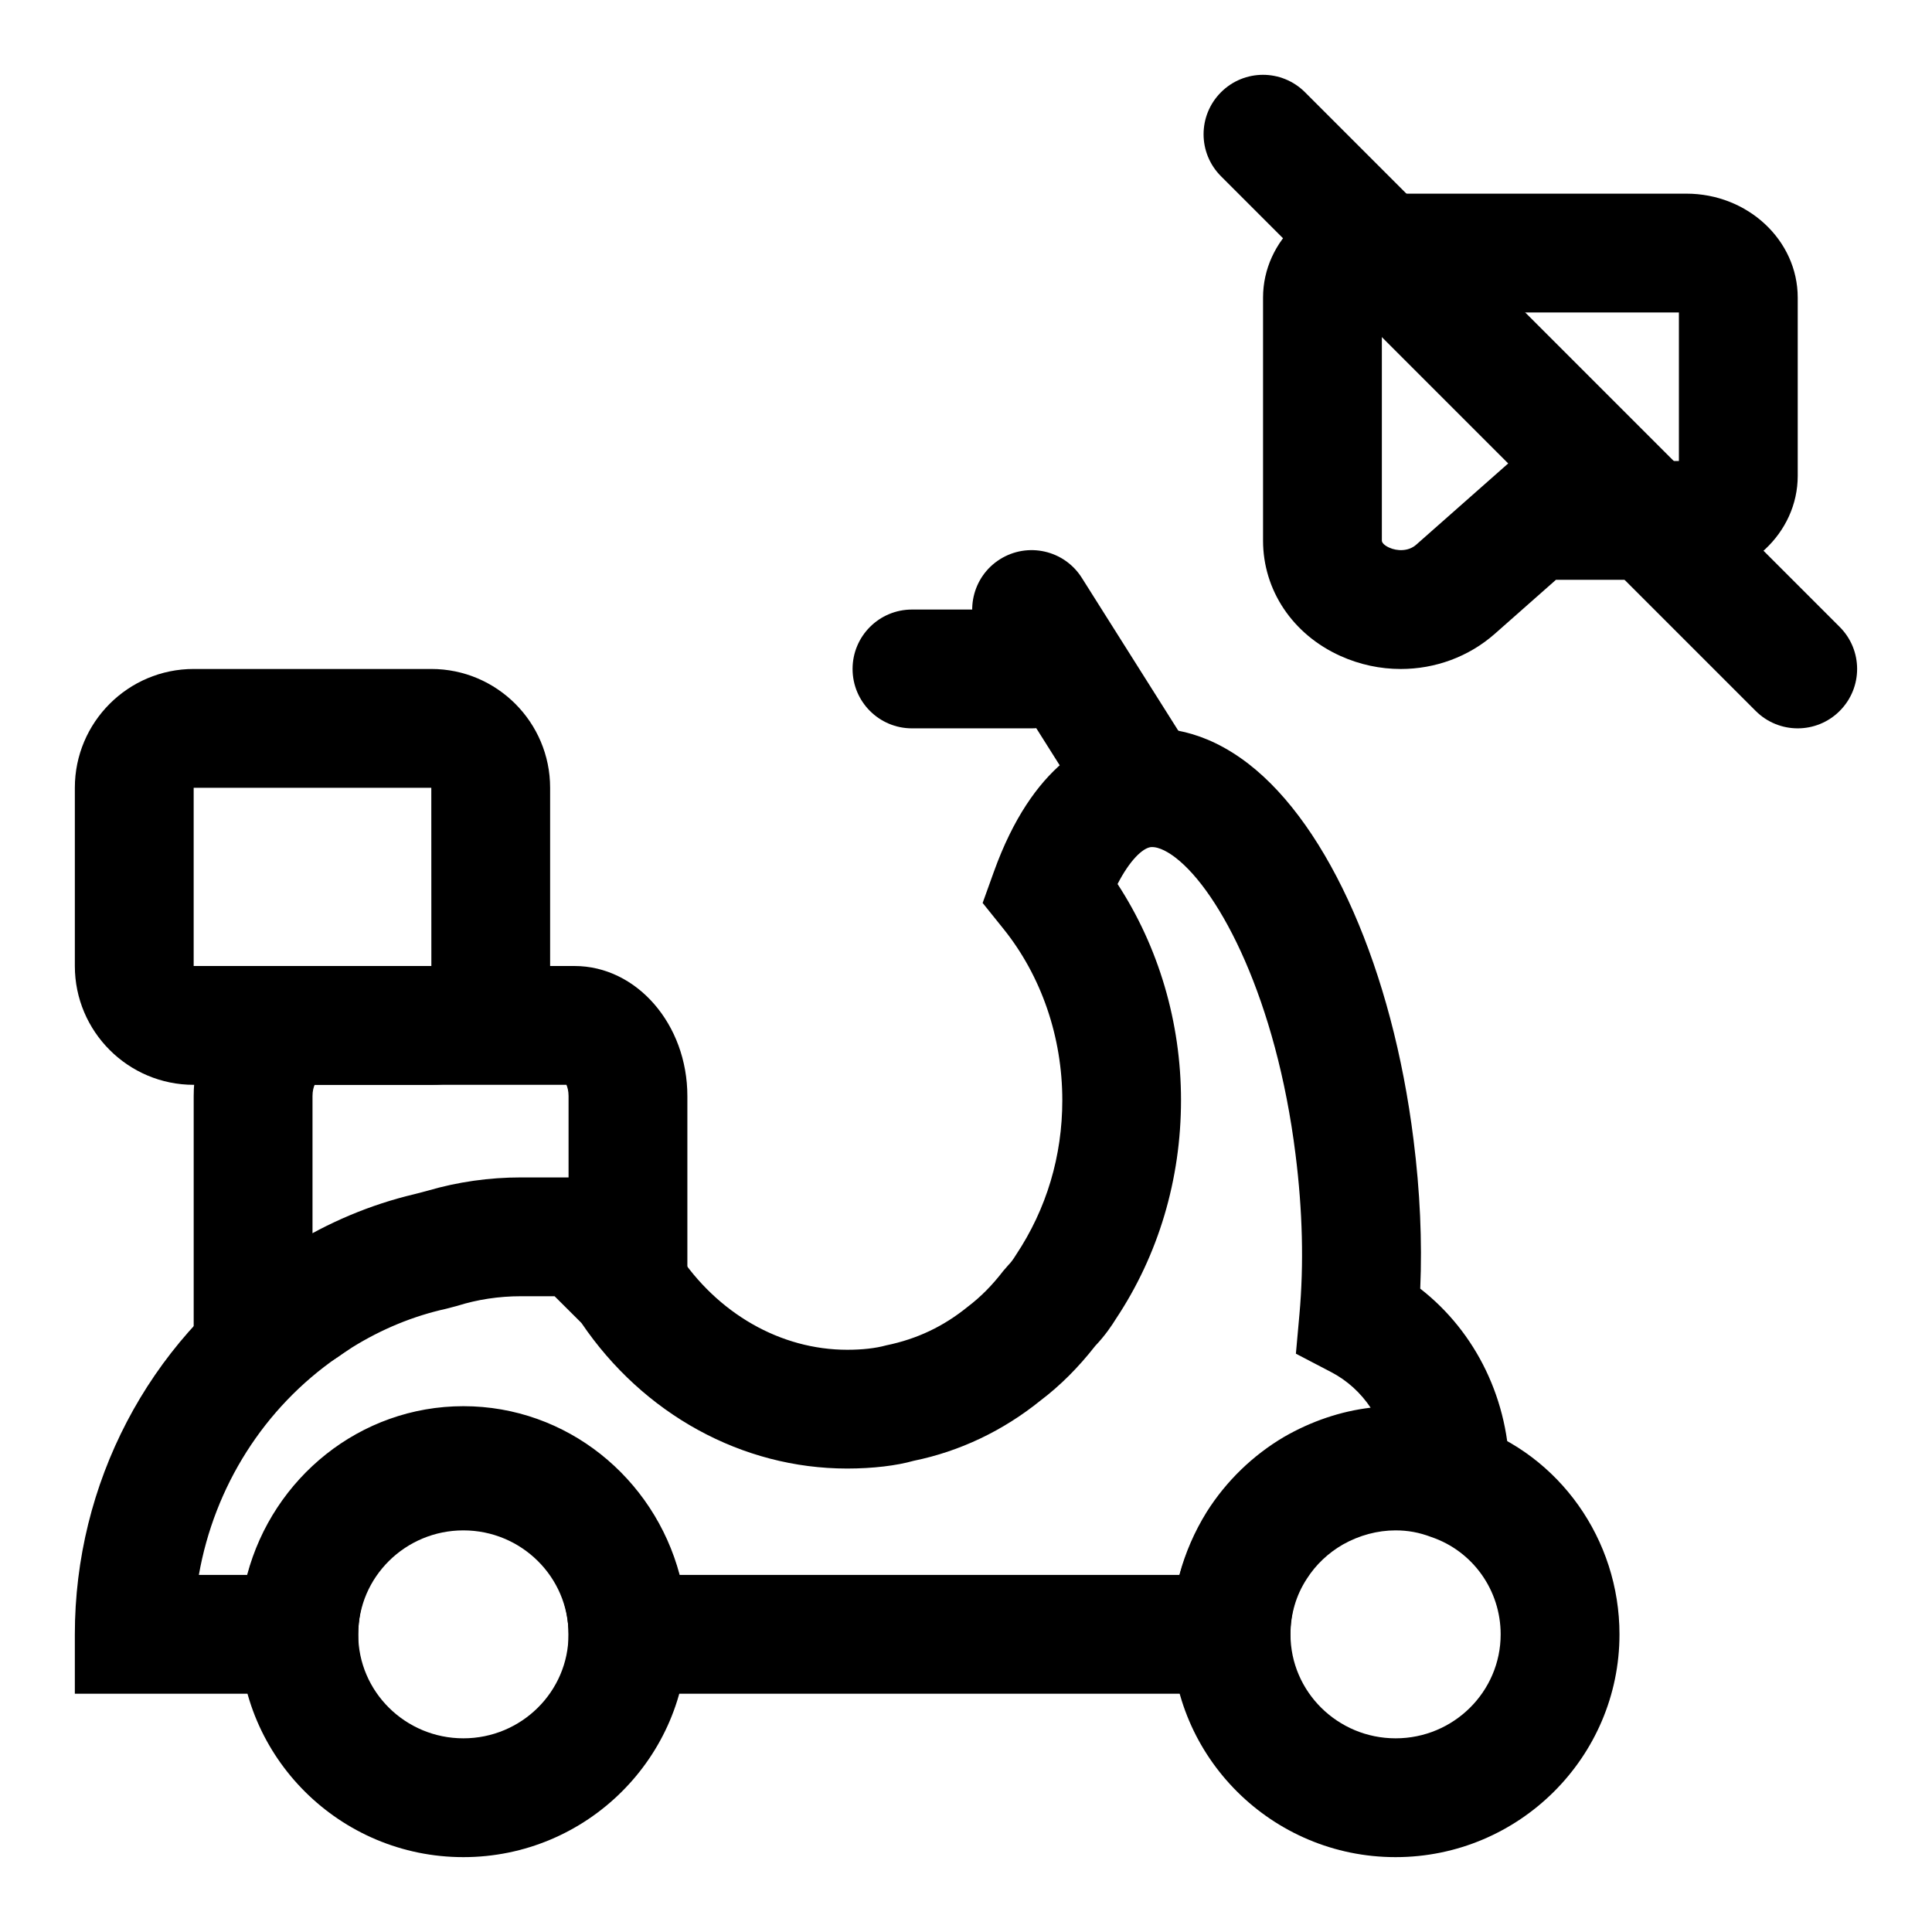
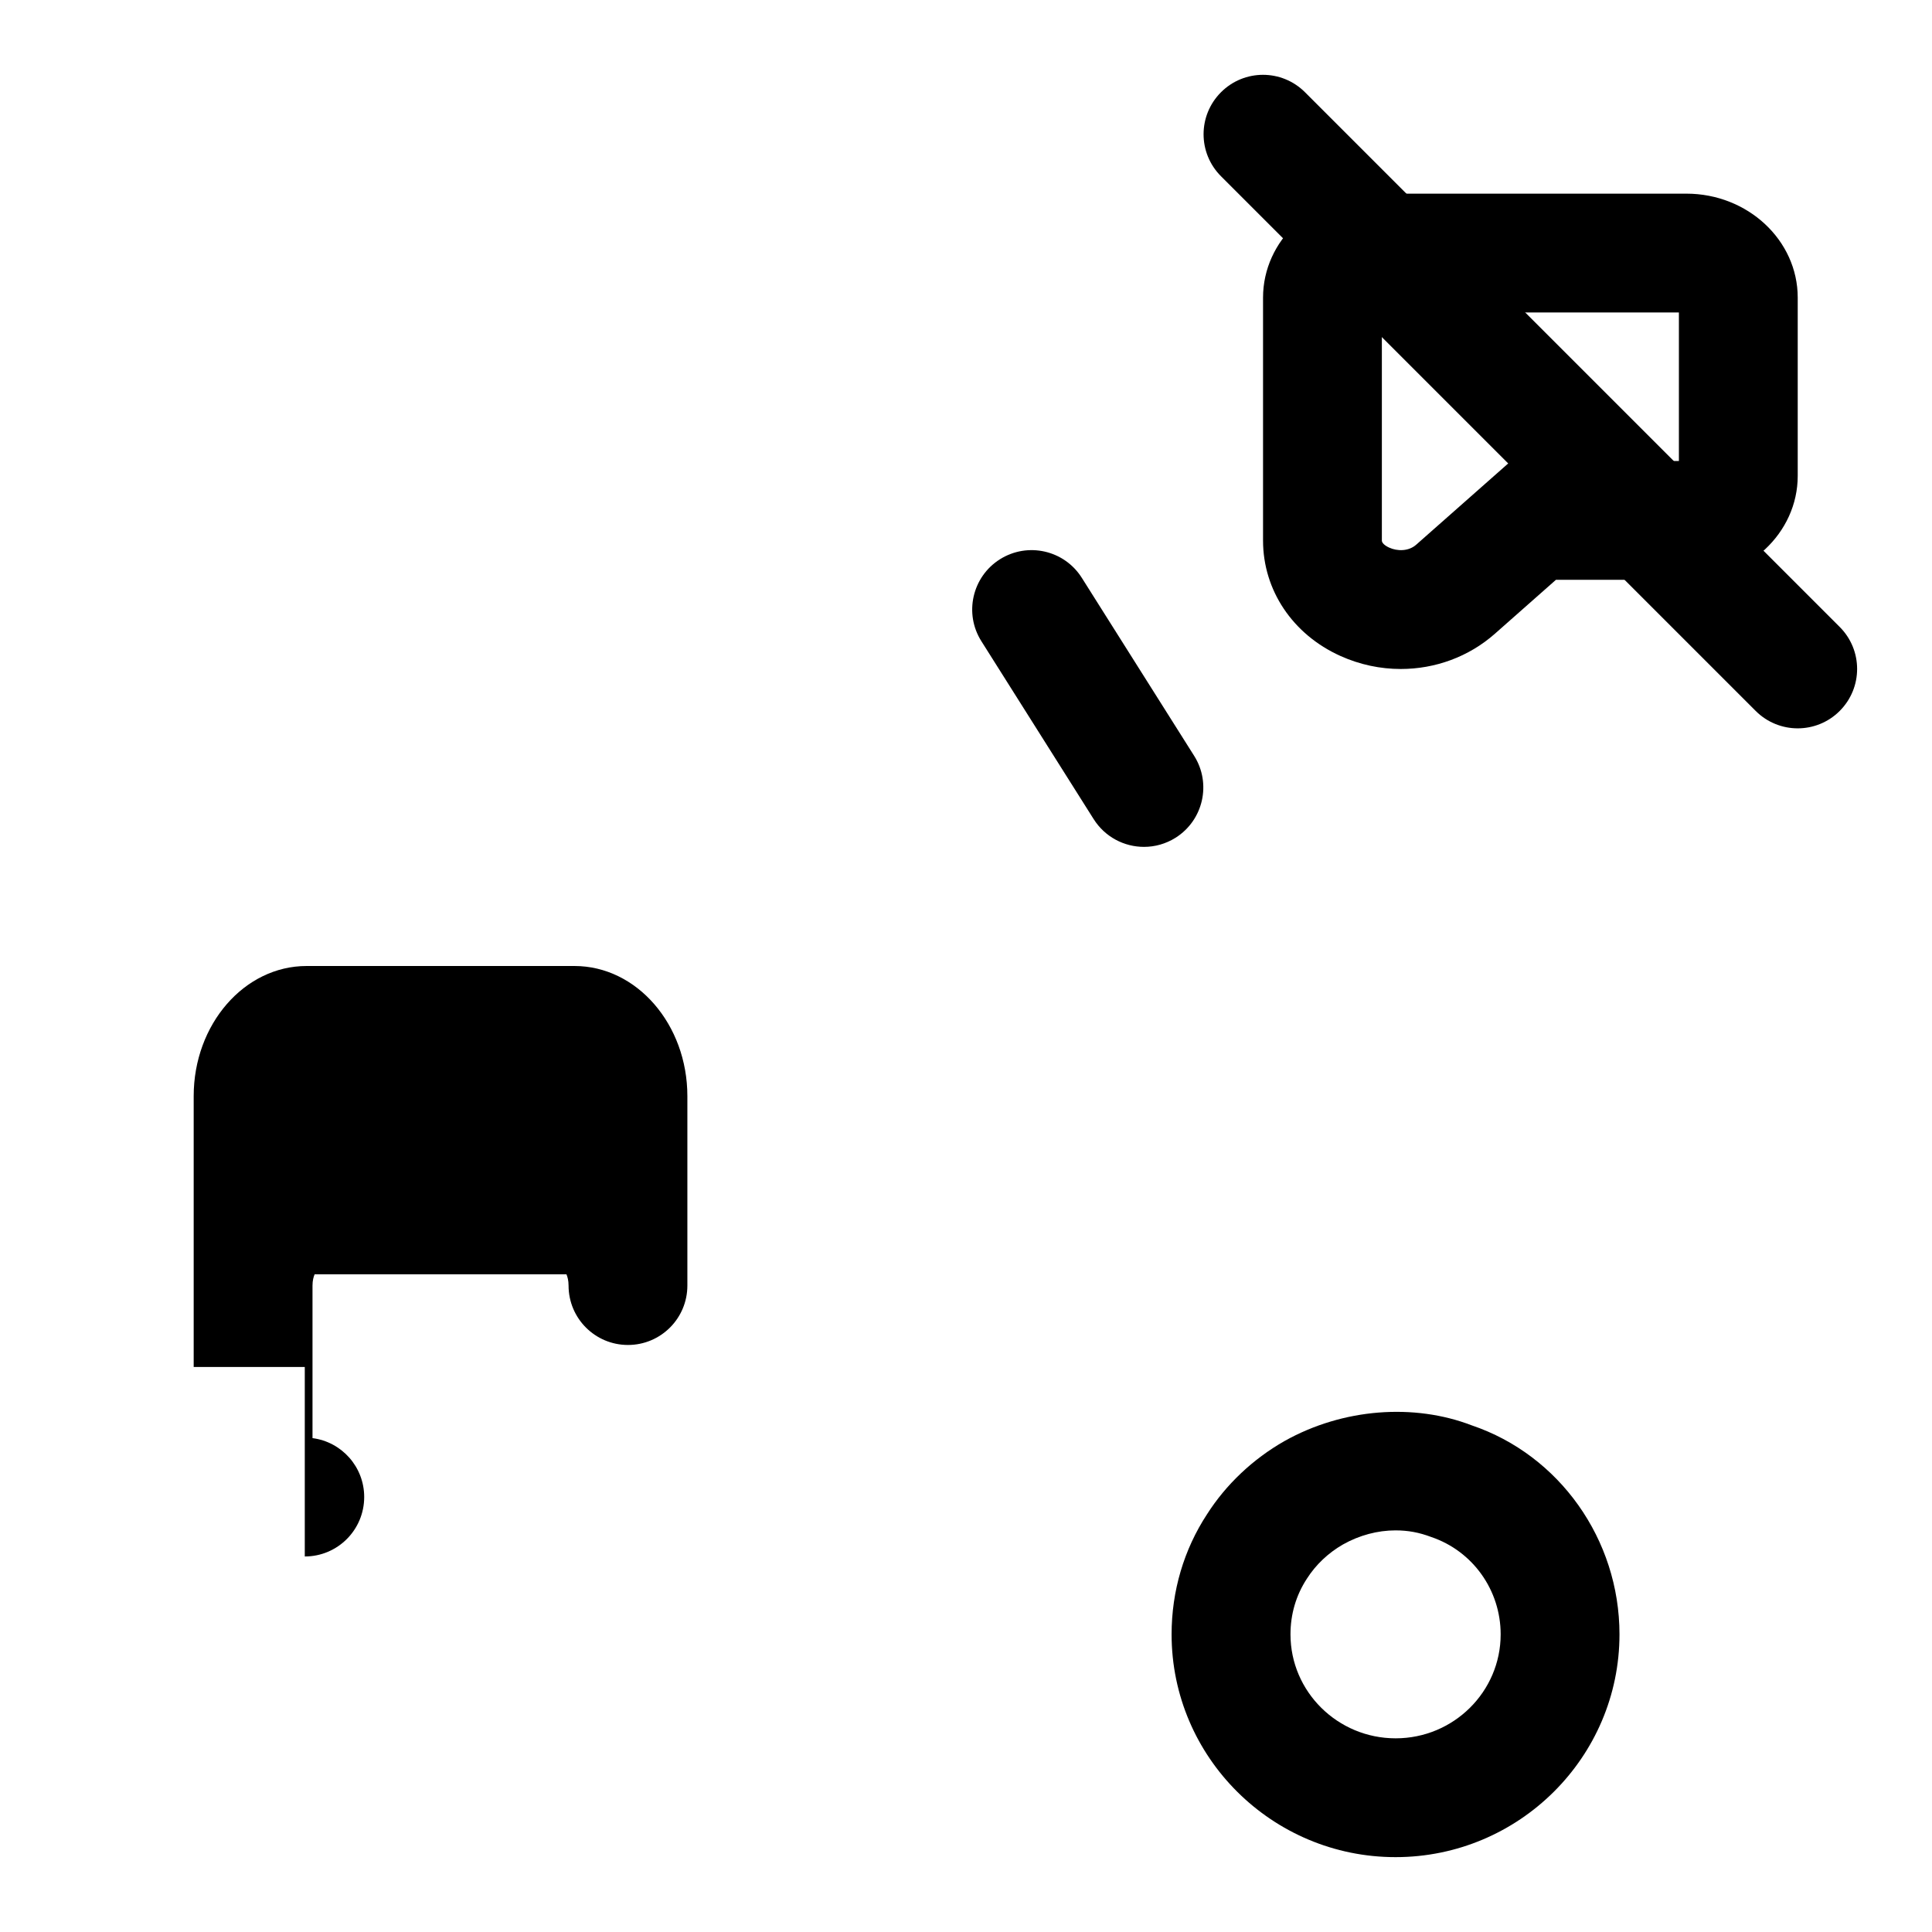
<svg xmlns="http://www.w3.org/2000/svg" fill="#000000" width="800px" height="800px" version="1.1" viewBox="144 144 512 512">
  <g>
    <path d="m515.23 321.29c-5.414 0-10.863-1.133-16.027-3.465-12.629-5.695-20.484-17.41-20.484-30.574v-64.375c0-15.195 13.242-27.555 29.52-27.555h82.656c16.281 0 29.52 12.359 29.52 27.555v47.23c0 15.191-13.242 27.551-29.52 27.551l-34.559 0.004-16.168 14.281c-6.961 6.152-15.871 9.348-24.938 9.348zm-5.023-94.48v60.441c0 0.961 1.621 1.73 1.953 1.875 2.062 0.945 5.086 1.055 7.164-0.789l25.094-22.164h44.508v-39.363zm80.734 0h0.156z" />
    <path d="m620.41 337.02c-4.031 0-8.062-1.543-11.133-4.613l-141.7-141.7c-6.156-6.156-6.156-16.105 0-22.262s16.105-6.156 22.262 0l141.7 141.7c6.156 6.156 6.156 16.105 0 22.262-3.066 3.07-7.098 4.613-11.129 4.613z" />
    <path d="m513.84 636.16c-32.73 0-59.355-26.496-59.355-59.039 0-11.477 3.258-22.484 9.414-31.867 4.992-7.824 12.105-14.578 20.484-19.348 15.523-8.723 34.387-10.043 49.641-4.172 23.176 7.836 39.156 30.18 39.156 55.383 0 32.543-26.625 59.043-59.34 59.043zm0-86.594c-4.769 0-9.59 1.289-13.934 3.731-3.871 2.219-7.195 5.352-9.555 9.055-2.898 4.41-4.359 9.461-4.359 14.77 0 15.191 12.5 27.551 27.867 27.551 15.363 0 27.832-12.359 27.832-27.555 0-11.699-7.383-22.059-18.375-25.789-3.273-1.242-6.25-1.762-9.477-1.762z" />
-     <path d="m266.8 636.16c-32.73 0-59.355-26.496-59.355-59.039 0-32.543 26.625-59.039 59.355-59.039 32.73 0 59.355 26.496 59.355 59.039 0 32.539-26.625 59.039-59.355 59.039zm0-86.594c-15.367 0-27.867 12.359-27.867 27.551 0 15.195 12.5 27.555 27.867 27.555 15.367 0 27.867-12.359 27.867-27.551 0-15.195-12.5-27.555-27.867-27.555z" />
-     <path d="m485.96 592.86h-191.29v-15.742c0-15.98-12.5-28.969-27.867-28.969-15.367 0-27.867 12.988-27.867 28.969v15.742h-75.102v-15.742c0-39.926 19.445-77.145 52.004-99.566l4.519-2.992c10.707-6.676 21.852-11.336 33.457-14.09l3.543-0.93c7.918-2.312 16.23-3.512 24.719-3.512h33.219l3.59 10.754c0.551 1.637 1.195 3.164 1.844 4.691l0.629 1.008c0.707 1.18 1.402 2.332 2.172 3.481 10.562 16.152 27.348 25.742 44.996 25.742 3.953 0 7.527-0.395 10.297-1.164 8.328-1.715 15.223-5.055 21.555-10.172 3.59-2.723 6.566-5.762 9.508-9.574l1.355-1.559c0.566-0.566 1.086-1.195 1.984-2.644 8.156-12.25 12.297-26.277 12.297-41.012 0-16.766-5.543-32.906-15.57-45.391l-5.543-6.894 2.992-8.312c10.203-28.355 25.992-36.133 37.438-37.676 7.133-0.977 18.105-0.109 30.039 9.133 21.379 16.547 38.133 54.727 43.723 99.629 1.715 13.586 2.312 26.828 1.777 39.438 14.816 11.523 23.68 29.691 23.68 49.562v23.898l-21.965-9.43c-2.125-0.93-4.992-1.402-8.266-1.402-5.777 0-10.645 2.109-13.715 3.871-3.84 2.266-7.211 5.543-9.668 9.414-2.961 4.769-4.488 10.078-4.488 15.68zm-161.85-31.488h132.44c1.559-5.824 3.984-11.445 7.227-16.672 5.18-8.203 12.25-15.035 20.5-19.902 7.273-4.188 15.082-6.816 22.953-7.746-2.644-3.953-6.203-7.211-10.453-9.43l-9.352-4.879 0.945-10.5c1.18-13.18 0.836-27.41-1.039-42.289-5.117-41.109-20.027-69.574-31.754-78.625-1.512-1.18-4.328-3.039-6.629-2.832-2.172 0.301-5.543 3.481-8.785 9.777 10.895 16.688 16.816 36.684 16.816 57.277 0 20.988-5.984 41.043-17.285 58.016-1.008 1.637-2.769 4.297-5.449 7.117-4.504 5.746-9.258 10.5-14.516 14.484-9.934 8.016-21.363 13.461-33.613 15.965-4.488 1.273-10.77 2.047-17.617 2.047-27.82 0-54.02-14.391-70.406-38.574l-7.117-7.086-8.902-0.004c-5.887 0-11.586 0.867-16.957 2.566l-2.863 0.754c-8.707 1.922-17.082 5.367-24.922 10.234l-3.856 2.566c-19.508 13.445-32.668 34.352-36.777 57.734h12.797c6.816-25.727 29.93-44.715 57.309-44.715 27.379 0 50.492 18.988 57.309 44.715z" />
-     <path d="m224.77 506.27h-29.441v-71.793c0-19.016 13.414-34.477 29.914-34.477h71.004c16.484 0 29.914 15.461 29.914 34.48v50.207c0 8.707-7.055 15.742-15.742 15.742-8.691 0-15.742-7.039-15.742-15.742v-50.211c0-1.355-0.285-2.348-0.566-2.992l-66.727 0.004c-0.281 0.645-0.566 1.637-0.566 2.988v40.43c7.731 0.992 13.699 7.606 13.699 15.602 0 8.727-7.055 15.762-15.746 15.762z" />
-     <path d="m258.3 431.49h-62.977c-17.367 0-31.488-14.121-31.488-31.488v-47.23c0-17.367 14.121-31.488 31.488-31.488h62.977c17.367 0 31.488 14.121 31.488 31.488v47.23c0 17.363-14.121 31.488-31.488 31.488zm-62.977-78.723v47.23h62.992l-0.016-47.23z" />
+     <path d="m224.77 506.27h-29.441v-71.793c0-19.016 13.414-34.477 29.914-34.477h71.004c16.484 0 29.914 15.461 29.914 34.48v50.207c0 8.707-7.055 15.742-15.742 15.742-8.691 0-15.742-7.039-15.742-15.742c0-1.355-0.285-2.348-0.566-2.992l-66.727 0.004c-0.281 0.645-0.566 1.637-0.566 2.988v40.43c7.731 0.992 13.699 7.606 13.699 15.602 0 8.727-7.055 15.762-15.746 15.762z" />
    <path d="m447.17 368.43c-5.227 0-10.328-2.598-13.336-7.352l-29.758-47.152c-4.644-7.352-2.441-17.066 4.914-21.711 7.367-4.629 17.066-2.441 21.711 4.93l29.758 47.152c4.644 7.352 2.441 17.066-4.914 21.711-2.598 1.633-5.492 2.422-8.375 2.422z" />
-     <path d="m417.39 337.02h-31.707c-8.691 0-15.742-7.039-15.742-15.742 0-8.707 7.055-15.742 15.742-15.742h31.707c8.691 0 15.742 7.039 15.742 15.742 0.004 8.703-7.051 15.742-15.742 15.742z" />
  </g>
</svg>